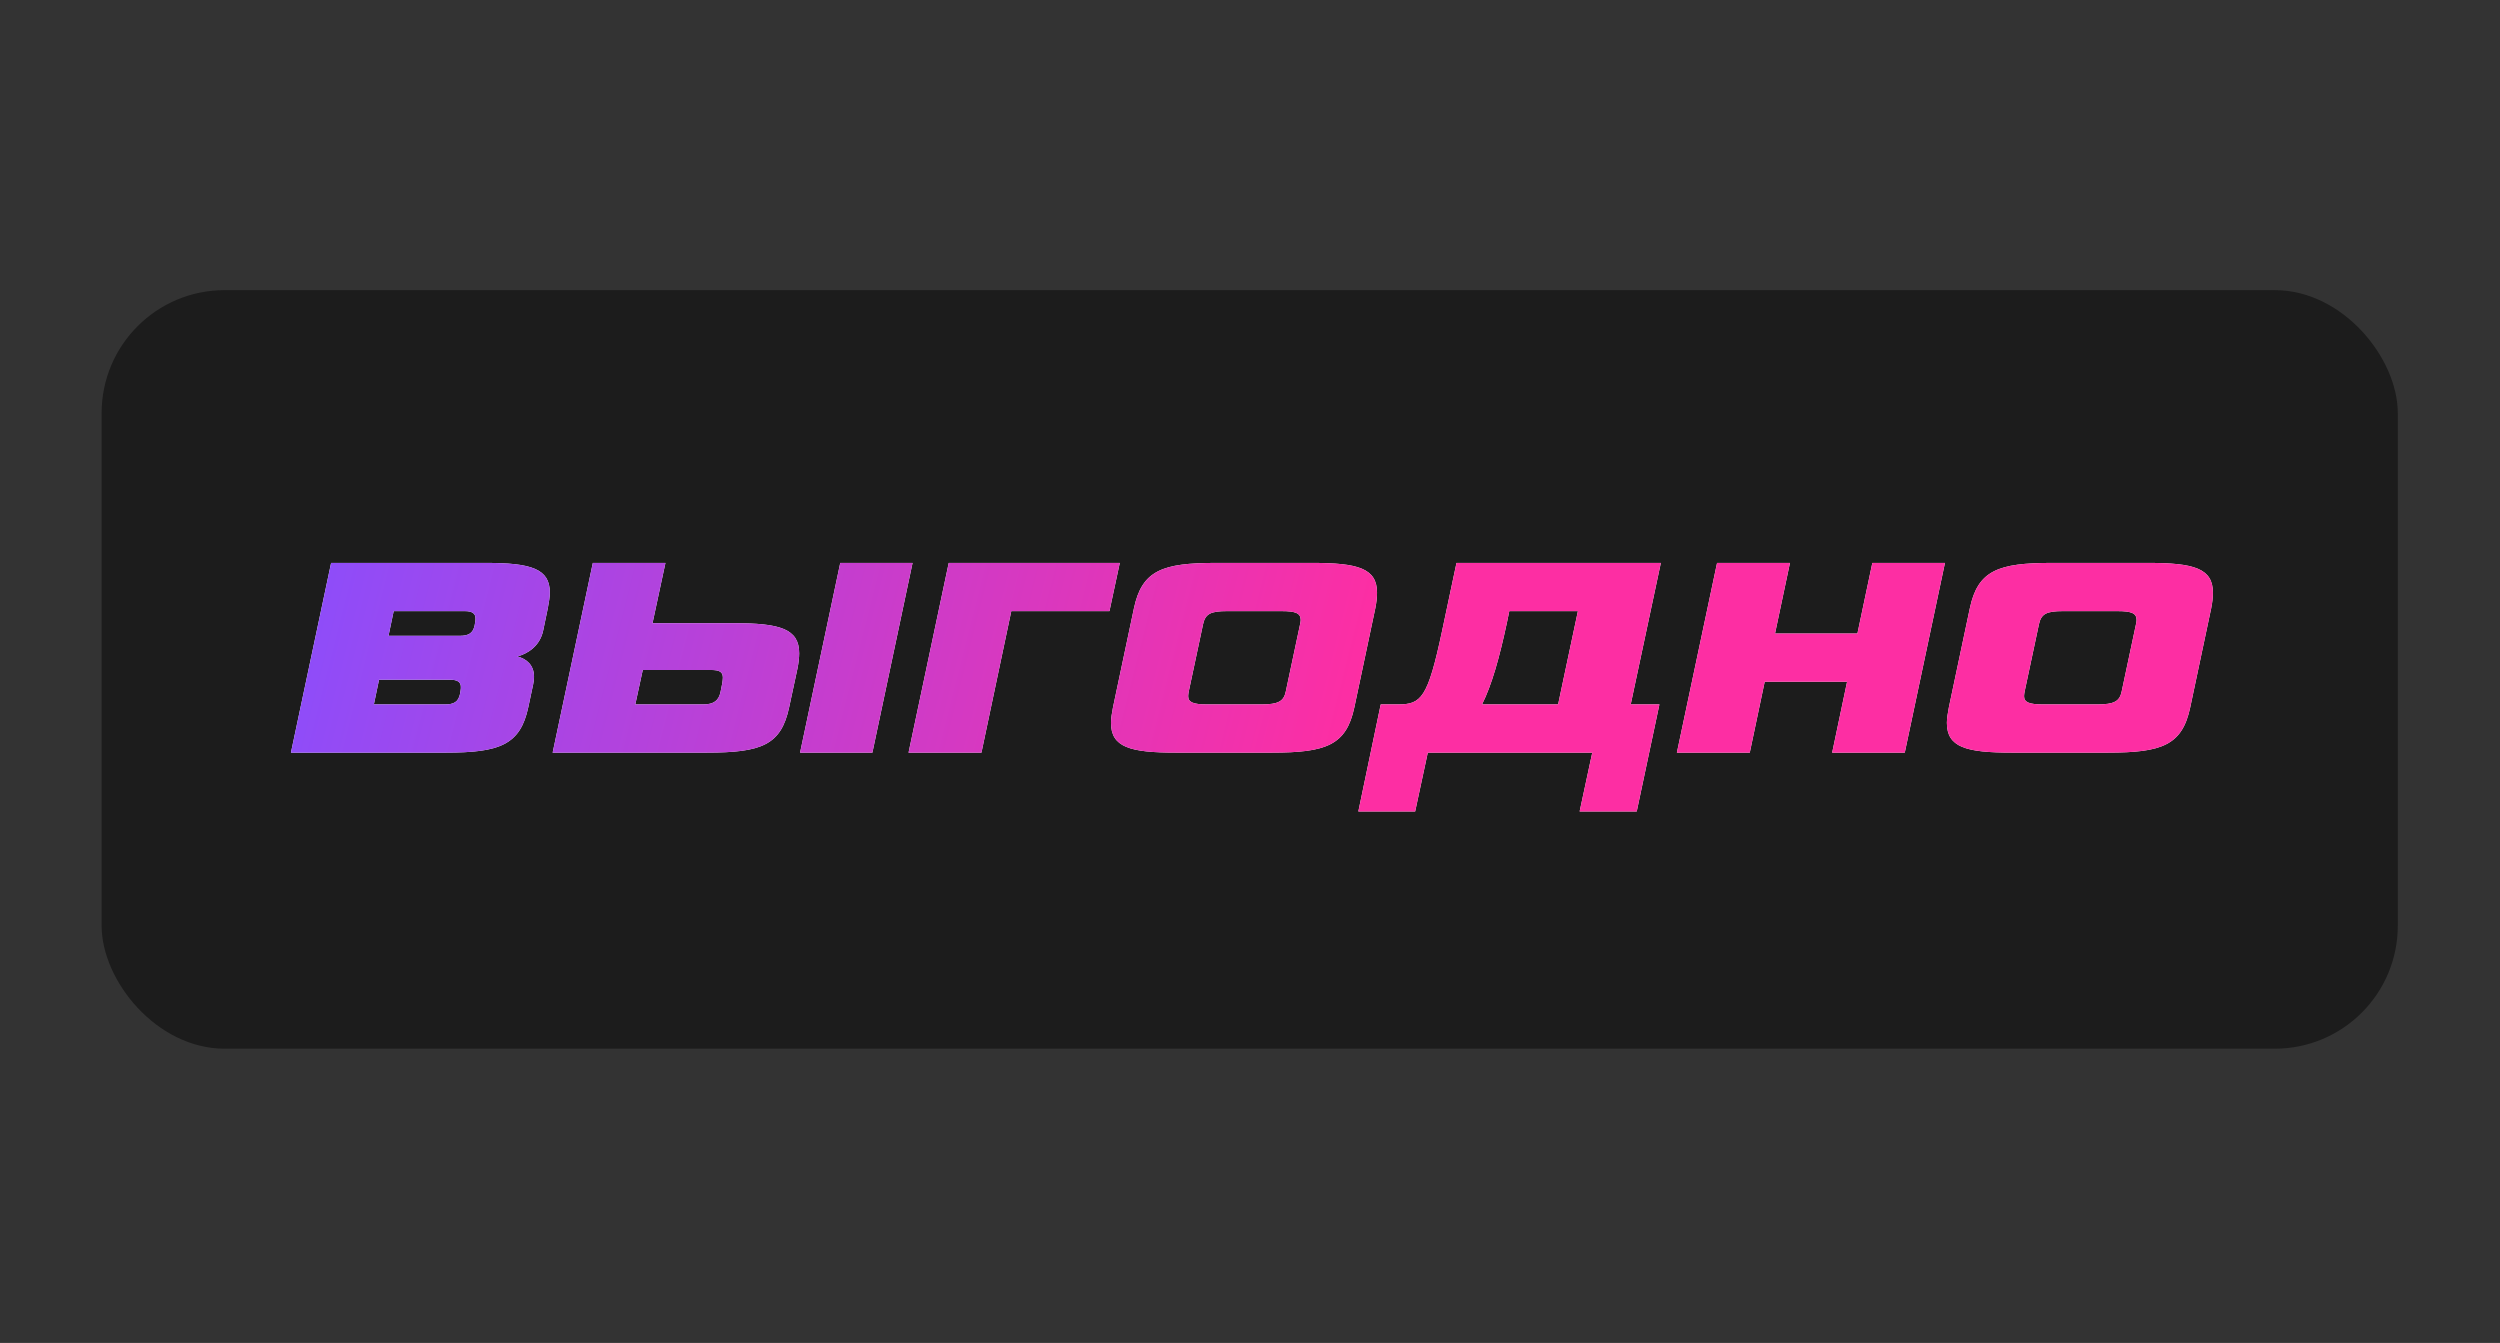
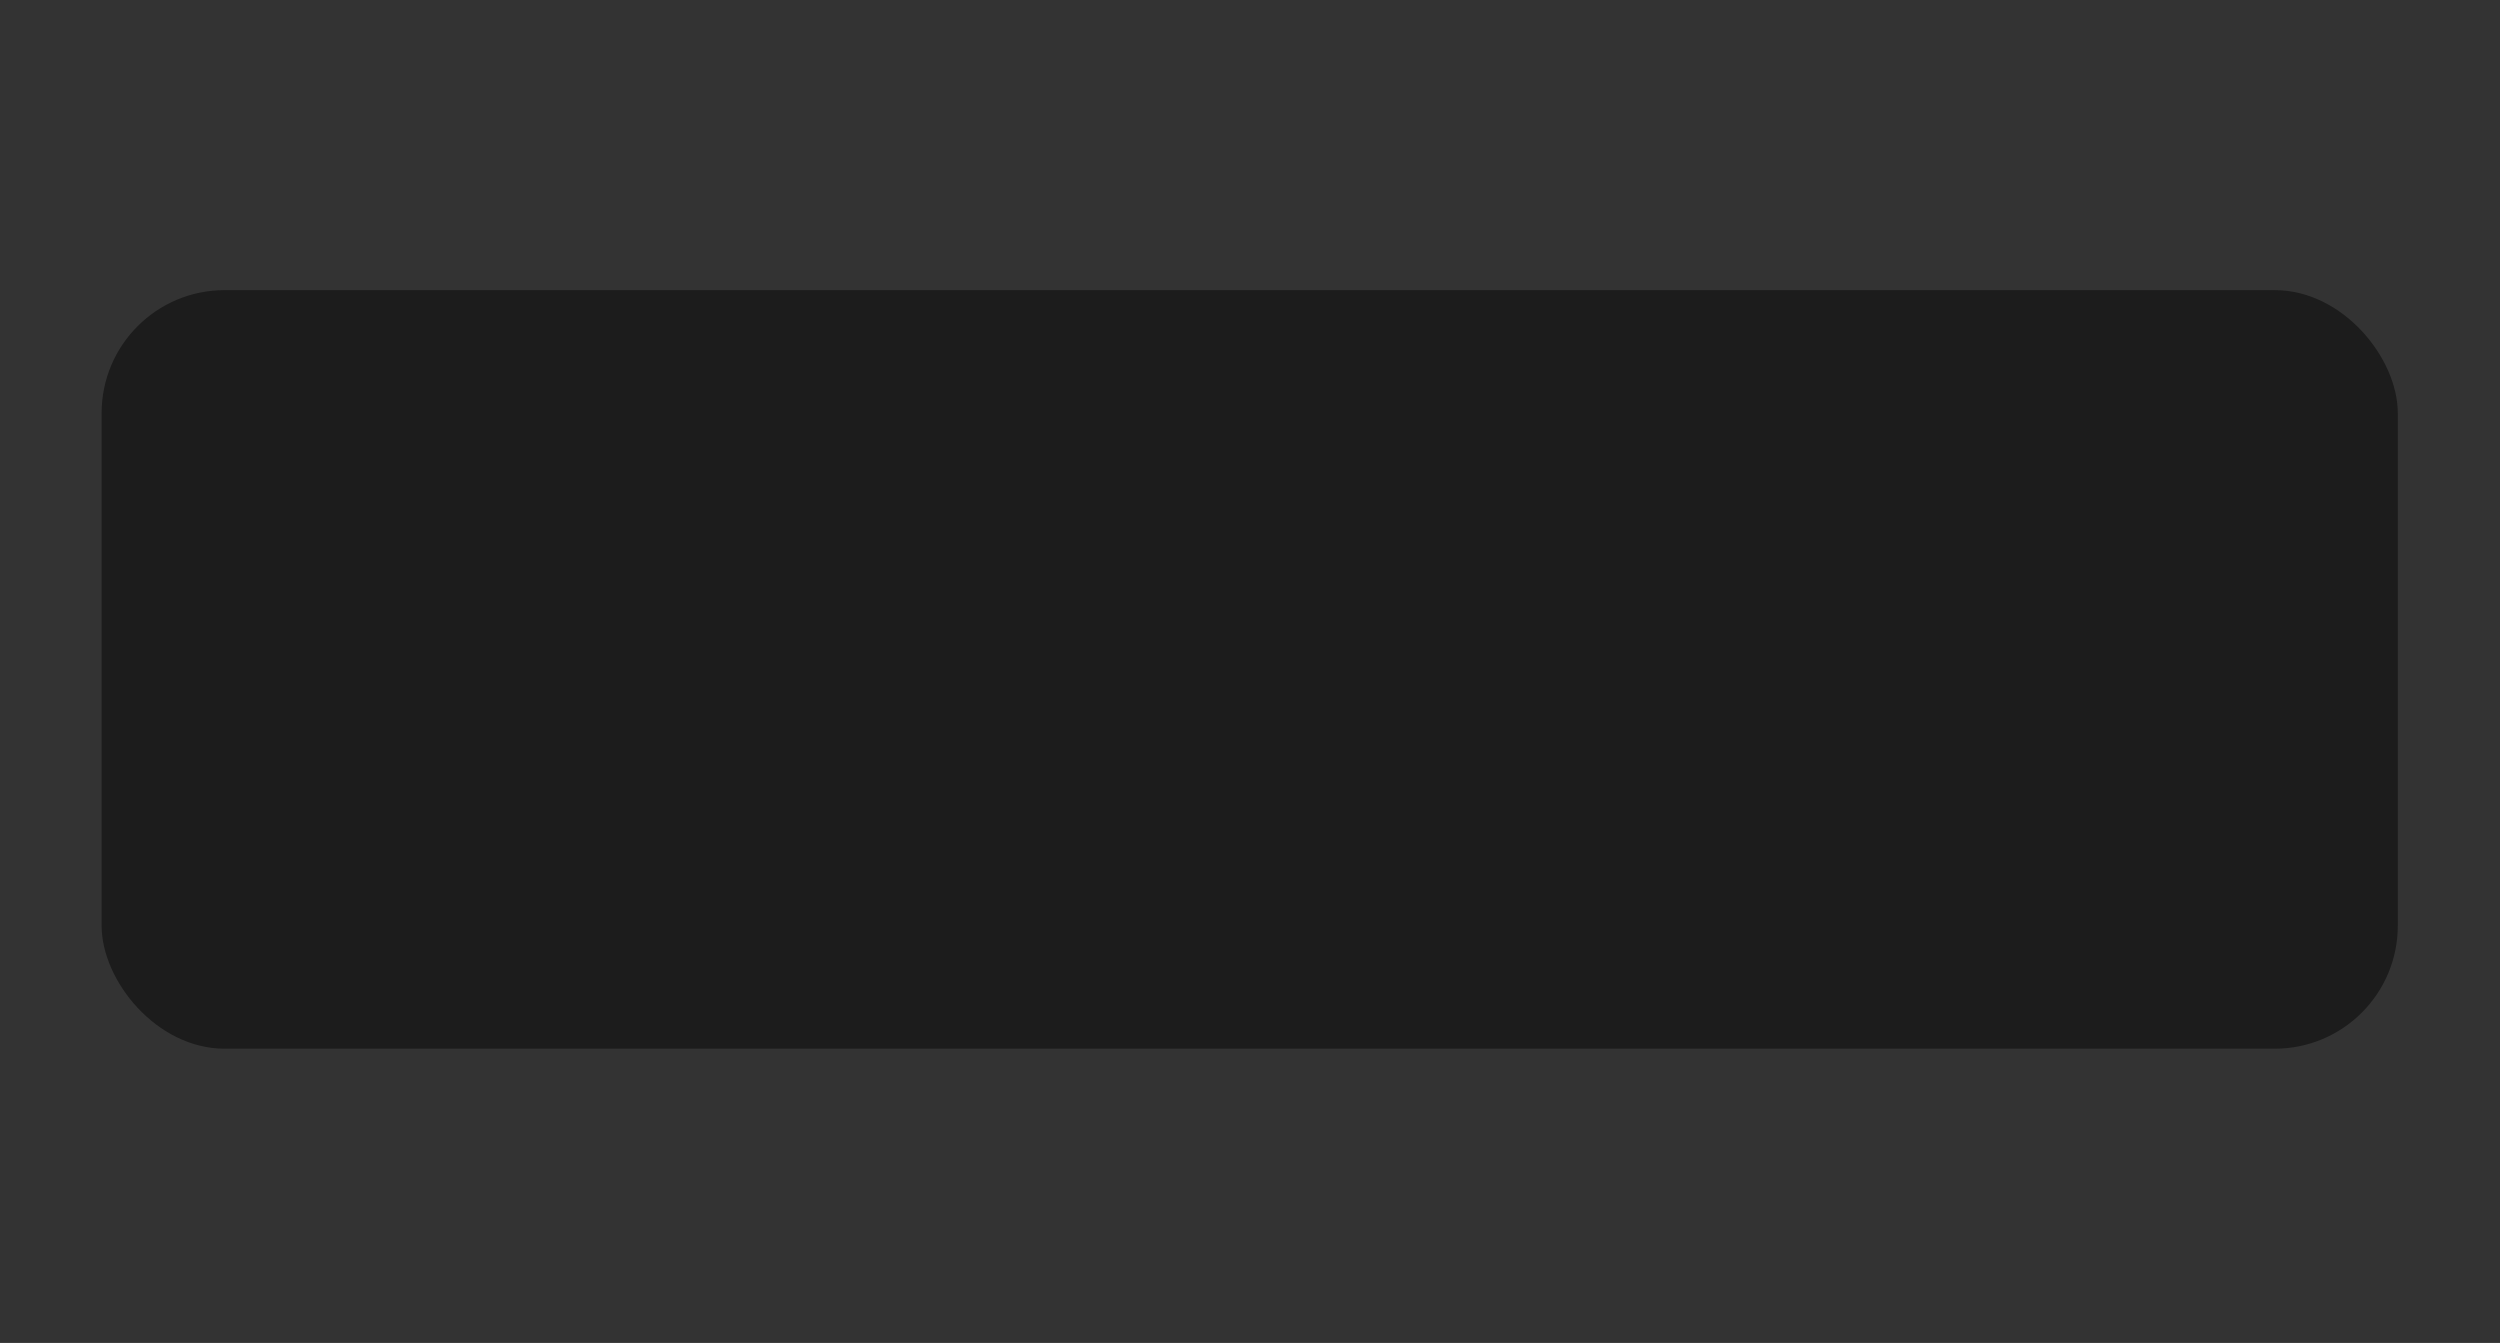
<svg xmlns="http://www.w3.org/2000/svg" width="296" height="159" viewBox="0 0 296 159" fill="none">
  <rect x="0" y="0" width="296" height="159" fill="#333333" stroke="none" />
  <rect x="12.031" y="34.352" width="271.868" height="89.813" rx="14.564" fill="#1C1C1C" />
-   <path d="M63.128 81.024C63.196 80.718 63.23 80.412 63.23 80.14C63.23 78.713 62.312 77.999 61.259 77.727C62.584 77.353 63.944 76.436 64.317 74.635L64.861 72.018C64.997 71.305 65.099 70.693 65.099 70.149C65.099 67.362 62.924 66.649 57.555 66.649L39.203 66.649L34.446 89.112L52.797 89.112C59.152 89.112 61.599 88.194 62.55 83.742L63.128 81.024ZM46 75.281L46.612 72.358L55.04 72.358C55.889 72.358 56.297 72.63 56.297 73.208C56.297 73.344 56.297 73.479 56.263 73.649L56.195 74.057C55.991 74.975 55.482 75.281 54.428 75.281L46 75.281ZM53.307 80.48C54.156 80.48 54.564 80.752 54.564 81.33C54.564 81.466 54.564 81.602 54.53 81.771L54.462 82.179C54.258 83.097 53.748 83.403 52.695 83.403L44.267 83.403L44.879 80.48L53.307 80.48ZM85.314 81.907C85.11 82.927 84.532 83.403 83.275 83.403L75.22 83.403L76.104 79.325L84.158 79.325C85.212 79.325 85.585 79.562 85.585 80.242C85.585 80.412 85.551 80.65 85.517 80.888L85.314 81.907ZM70.191 66.649L65.433 89.112L83.682 89.112C90.207 89.112 92.484 88.194 93.436 83.742L94.421 79.155C94.557 78.475 94.625 77.863 94.625 77.353C94.625 74.431 92.314 73.785 86.911 73.785L77.259 73.785L78.789 66.649L70.191 66.649ZM103.291 89.112L108.048 66.649L99.485 66.649L94.727 89.112L103.291 89.112ZM112.329 66.649L107.571 89.112L116.203 89.112L119.737 72.358L131.36 72.358L132.583 66.649L112.329 66.649ZM150.604 89.112C157.027 89.112 159.406 88.228 160.358 83.742L162.838 72.018C162.974 71.338 163.042 70.727 163.042 70.183C163.042 67.294 160.799 66.649 155.362 66.649L143.978 66.649C137.623 66.649 135.21 67.532 134.258 72.018L131.778 83.742C131.642 84.456 131.54 85.068 131.54 85.578C131.54 88.466 133.783 89.112 139.22 89.112L150.604 89.112ZM152.236 81.873C151.998 83.029 151.352 83.403 149.381 83.403L142.924 83.403C141.225 83.403 140.681 83.131 140.681 82.417C140.681 82.247 140.715 82.077 140.749 81.873L142.448 73.887C142.72 72.664 143.366 72.358 145.269 72.358L151.726 72.358C153.391 72.358 154.003 72.596 154.003 73.412C154.003 73.547 153.969 73.717 153.935 73.887L152.236 81.873ZM167.555 96.078L169.05 89.112L188.523 89.112L187.027 96.078L193.79 96.078L196.475 83.403L193.076 83.403L196.645 66.649L172.448 66.649L170.749 74.669C169.05 82.689 168.268 83.403 165.516 83.403L163.477 83.403L160.826 96.078L167.555 96.078ZM178.429 73.683L178.701 72.358L186.823 72.358L184.479 83.403L175.473 83.403C176.628 81.092 177.512 77.965 178.429 73.683ZM225.525 89.112L230.283 66.649L221.685 66.649L219.918 75.009L210.164 75.009L211.932 66.649L203.3 66.649L198.542 89.112L207.174 89.112L208.941 80.718L218.694 80.718L216.927 89.112L225.525 89.112ZM249.573 89.112C255.996 89.112 258.375 88.228 259.326 83.742L261.807 72.018C261.943 71.338 262.011 70.727 262.011 70.183C262.011 67.294 259.768 66.649 254.331 66.649L242.946 66.649C236.592 66.649 234.179 67.532 233.227 72.018L230.746 83.742C230.61 84.456 230.509 85.068 230.509 85.578C230.509 88.466 232.751 89.112 238.189 89.112L249.573 89.112ZM251.204 81.873C250.967 83.029 250.321 83.403 248.35 83.403L241.893 83.403C240.194 83.403 239.65 83.131 239.65 82.417C239.65 82.247 239.684 82.077 239.718 81.873L241.417 73.887C241.689 72.664 242.335 72.358 244.238 72.358L250.695 72.358C252.36 72.358 252.972 72.596 252.972 73.412C252.972 73.547 252.938 73.717 252.904 73.887L251.204 81.873Z" fill="#FCFCFC" />
-   <path d="M63.128 81.024C63.196 80.718 63.23 80.412 63.23 80.14C63.23 78.713 62.312 77.999 61.259 77.727C62.584 77.353 63.944 76.436 64.317 74.635L64.861 72.018C64.997 71.305 65.099 70.693 65.099 70.149C65.099 67.362 62.924 66.649 57.555 66.649L39.203 66.649L34.446 89.112L52.797 89.112C59.152 89.112 61.599 88.194 62.55 83.742L63.128 81.024ZM46 75.281L46.612 72.358L55.04 72.358C55.889 72.358 56.297 72.63 56.297 73.208C56.297 73.344 56.297 73.479 56.263 73.649L56.195 74.057C55.991 74.975 55.482 75.281 54.428 75.281L46 75.281ZM53.307 80.48C54.156 80.48 54.564 80.752 54.564 81.33C54.564 81.466 54.564 81.602 54.53 81.771L54.462 82.179C54.258 83.097 53.748 83.403 52.695 83.403L44.267 83.403L44.879 80.48L53.307 80.48ZM85.314 81.907C85.11 82.927 84.532 83.403 83.275 83.403L75.22 83.403L76.104 79.325L84.158 79.325C85.212 79.325 85.585 79.562 85.585 80.242C85.585 80.412 85.551 80.65 85.517 80.888L85.314 81.907ZM70.191 66.649L65.433 89.112L83.682 89.112C90.207 89.112 92.484 88.194 93.436 83.742L94.421 79.155C94.557 78.475 94.625 77.863 94.625 77.353C94.625 74.431 92.314 73.785 86.911 73.785L77.259 73.785L78.789 66.649L70.191 66.649ZM103.291 89.112L108.048 66.649L99.485 66.649L94.727 89.112L103.291 89.112ZM112.329 66.649L107.571 89.112L116.203 89.112L119.737 72.358L131.36 72.358L132.583 66.649L112.329 66.649ZM150.604 89.112C157.027 89.112 159.406 88.228 160.358 83.742L162.838 72.018C162.974 71.338 163.042 70.727 163.042 70.183C163.042 67.294 160.799 66.649 155.362 66.649L143.978 66.649C137.623 66.649 135.21 67.532 134.258 72.018L131.778 83.742C131.642 84.456 131.54 85.068 131.54 85.578C131.54 88.466 133.783 89.112 139.22 89.112L150.604 89.112ZM152.236 81.873C151.998 83.029 151.352 83.403 149.381 83.403L142.924 83.403C141.225 83.403 140.681 83.131 140.681 82.417C140.681 82.247 140.715 82.077 140.749 81.873L142.448 73.887C142.72 72.664 143.366 72.358 145.269 72.358L151.726 72.358C153.391 72.358 154.003 72.596 154.003 73.412C154.003 73.547 153.969 73.717 153.935 73.887L152.236 81.873ZM167.555 96.078L169.05 89.112L188.523 89.112L187.027 96.078L193.79 96.078L196.475 83.403L193.076 83.403L196.645 66.649L172.448 66.649L170.749 74.669C169.05 82.689 168.268 83.403 165.516 83.403L163.477 83.403L160.826 96.078L167.555 96.078ZM178.429 73.683L178.701 72.358L186.823 72.358L184.479 83.403L175.473 83.403C176.628 81.092 177.512 77.965 178.429 73.683ZM225.525 89.112L230.283 66.649L221.685 66.649L219.918 75.009L210.164 75.009L211.932 66.649L203.3 66.649L198.542 89.112L207.174 89.112L208.941 80.718L218.694 80.718L216.927 89.112L225.525 89.112ZM249.573 89.112C255.996 89.112 258.375 88.228 259.326 83.742L261.807 72.018C261.943 71.338 262.011 70.727 262.011 70.183C262.011 67.294 259.768 66.649 254.331 66.649L242.946 66.649C236.592 66.649 234.179 67.532 233.227 72.018L230.746 83.742C230.61 84.456 230.509 85.068 230.509 85.578C230.509 88.466 232.751 89.112 238.189 89.112L249.573 89.112ZM251.204 81.873C250.967 83.029 250.321 83.403 248.35 83.403L241.893 83.403C240.194 83.403 239.65 83.131 239.65 82.417C239.65 82.247 239.684 82.077 239.718 81.873L241.417 73.887C241.689 72.664 242.335 72.358 244.238 72.358L250.695 72.358C252.36 72.358 252.972 72.596 252.972 73.412C252.972 73.547 252.938 73.717 252.904 73.887L251.204 81.873Z" fill="url(#paint0_linear_707_8)" />
  <defs>
    <linearGradient id="paint0_linear_707_8" x1="34.079" y1="57.112" x2="158.915" y2="88.791" gradientUnits="userSpaceOnUse">
      <stop stop-color="#884EFE" />
      <stop offset="1" stop-color="#FD2EA3" />
    </linearGradient>
  </defs>
</svg>